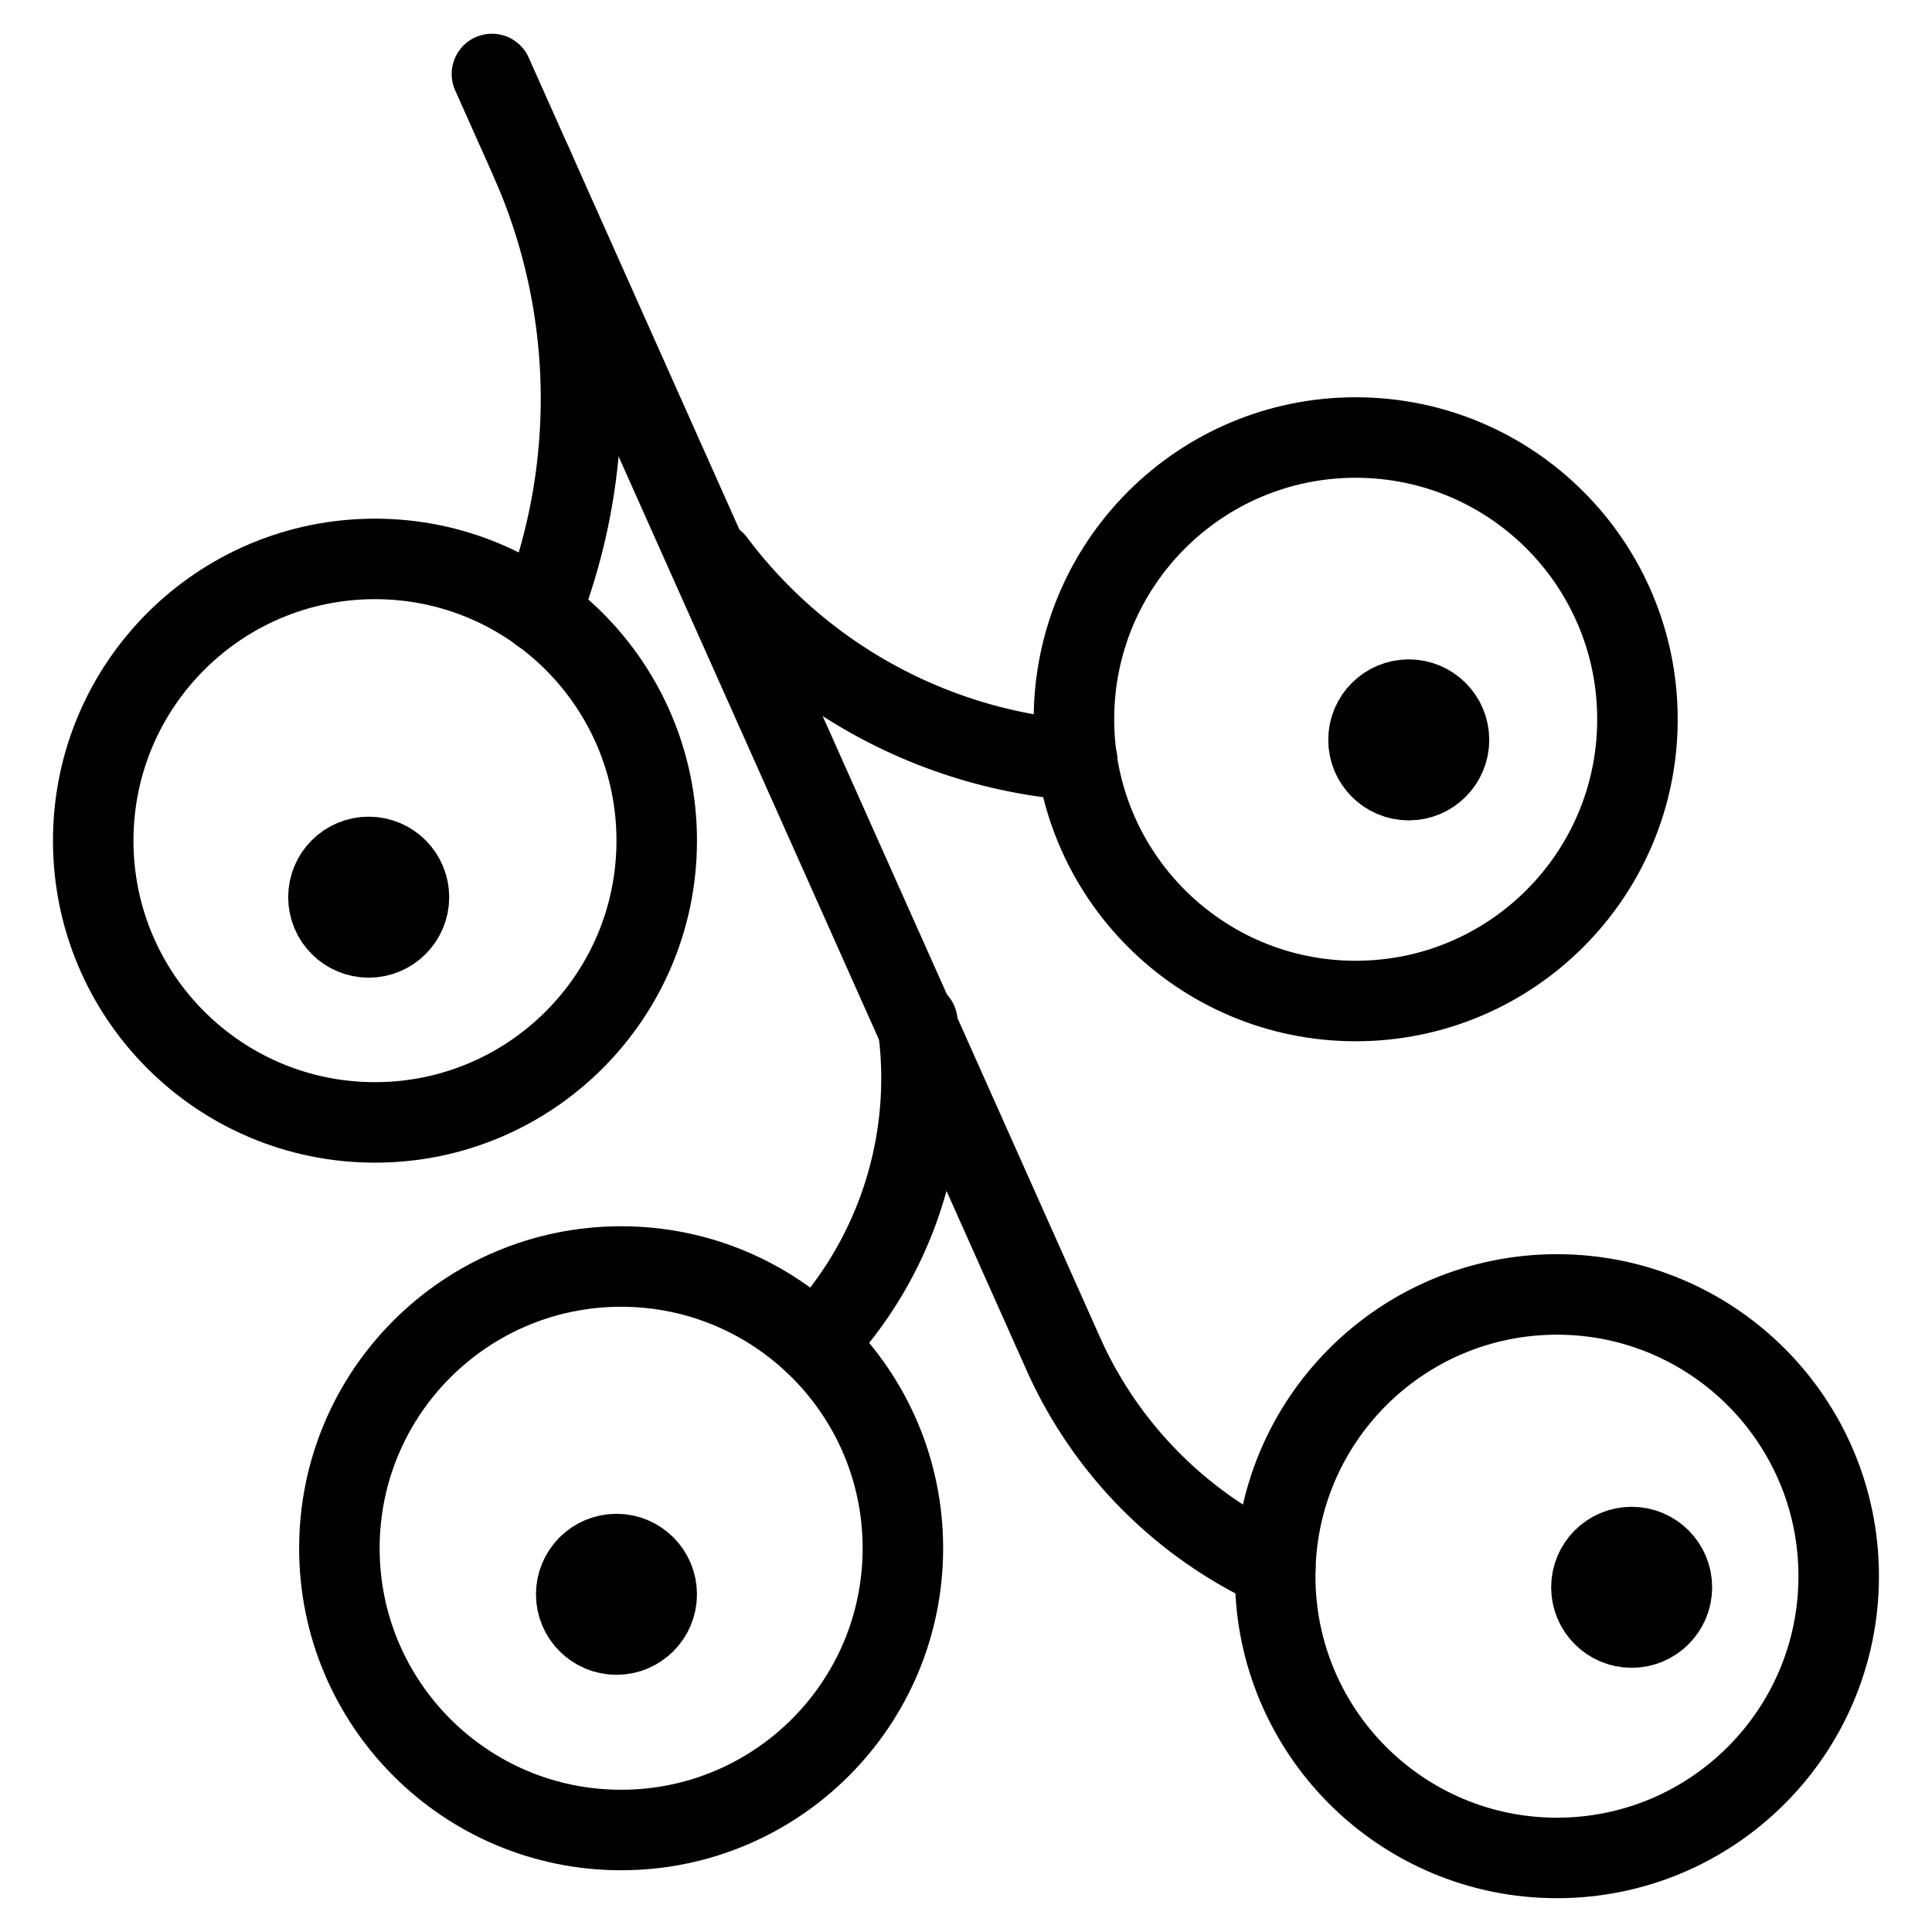
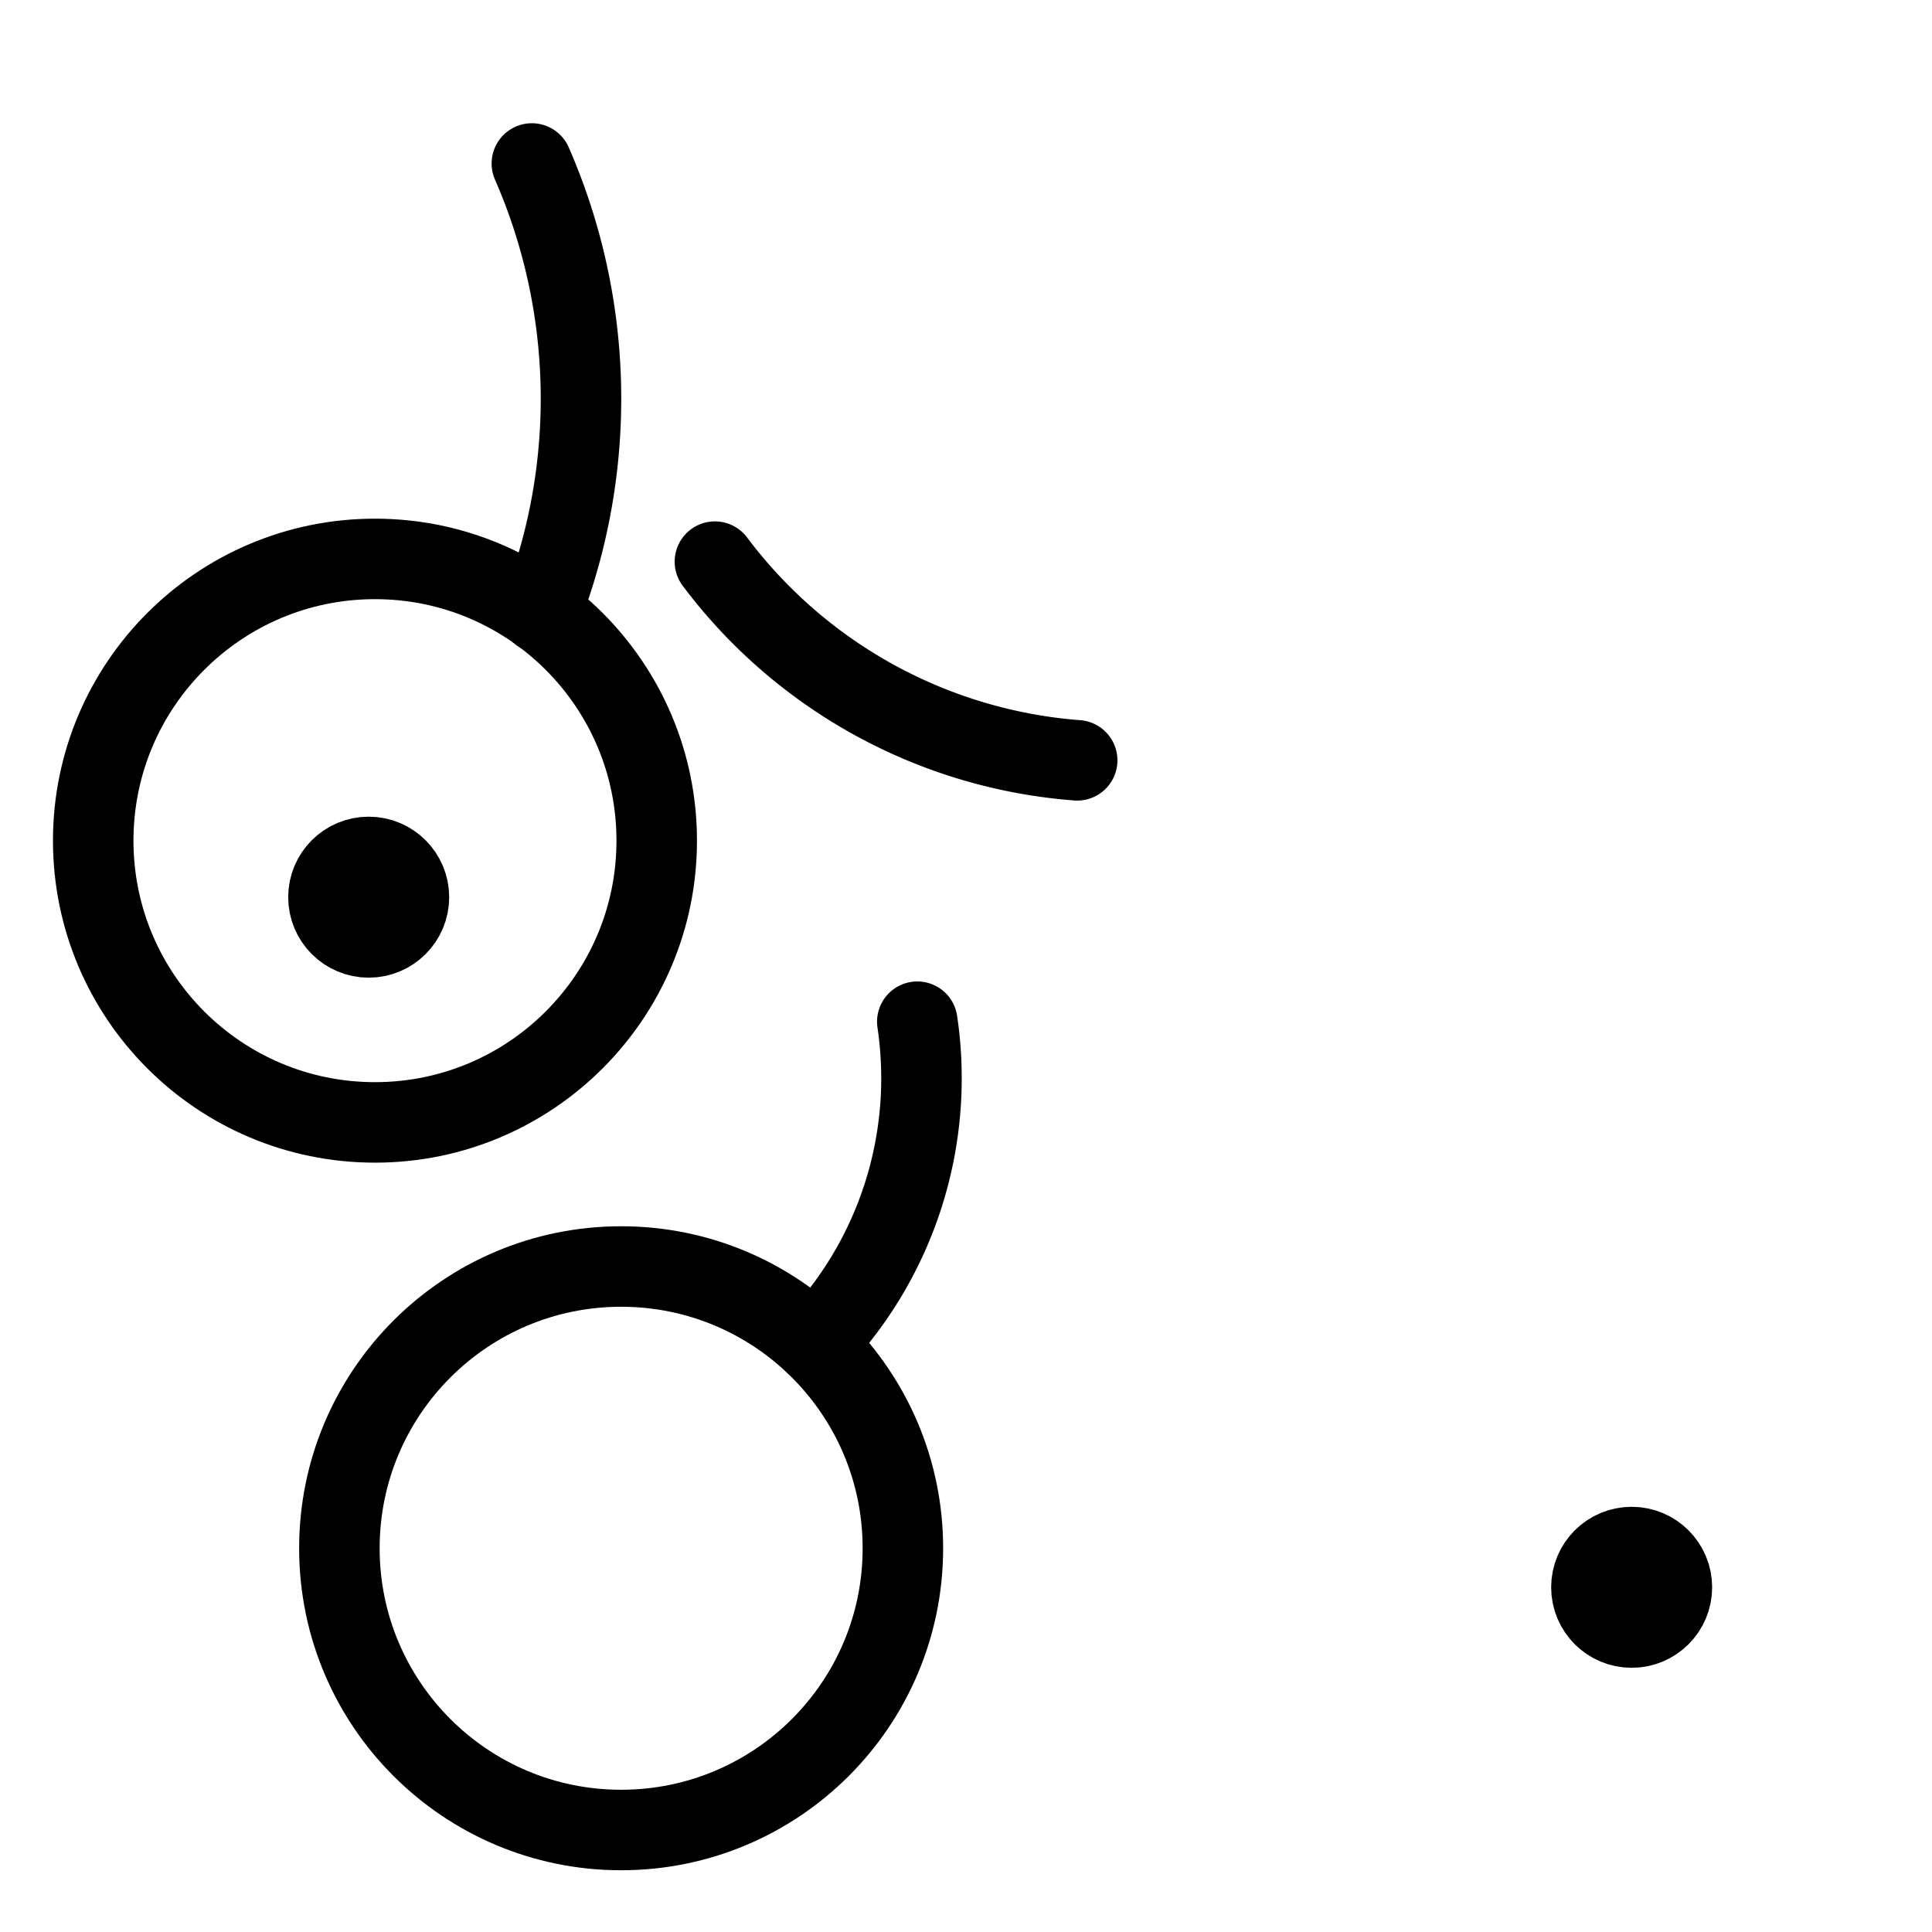
<svg xmlns="http://www.w3.org/2000/svg" viewBox="0 0 24 24">
  <g transform="matrix(1,0,0,1,0,0)">
    <defs>
      <style>.a{fill:none;stroke:#000000;stroke-linecap:round;stroke-linejoin:round;}</style>
    </defs>
    <path class="a" d="M10.125,16.692a4.774,4.774,0,0,0,1.27-4" />
    <circle class="a" cx="7.716" cy="19.233" r="3.5" />
-     <path class="a" d="M15.842,19.481a5.324,5.324,0,0,1-2.634-2.665L6.111.919" />
-     <circle class="a" cx="19.341" cy="19.58" r="3.5" />
-     <circle class="a" cx="7.658" cy="19.805" r="0.5" />
    <path class="a" d="M13.381,9.445a6.216,6.216,0,0,1-4.5-2.468" />
-     <circle class="a" cx="16.841" cy="8.935" r="3.5" />
-     <circle class="a" cx="17.5" cy="9.191" r="0.5" />
    <path class="a" d="M6.715,7.614a7.3,7.3,0,0,0-.108-5.583" />
    <circle class="a" cx="4.658" cy="10.443" r="3.5" />
    <circle class="a" cx="4.58" cy="11.145" r="0.5" />
    <circle class="a" cx="20.269" cy="19.718" r="0.5" />
  </g>
</svg>